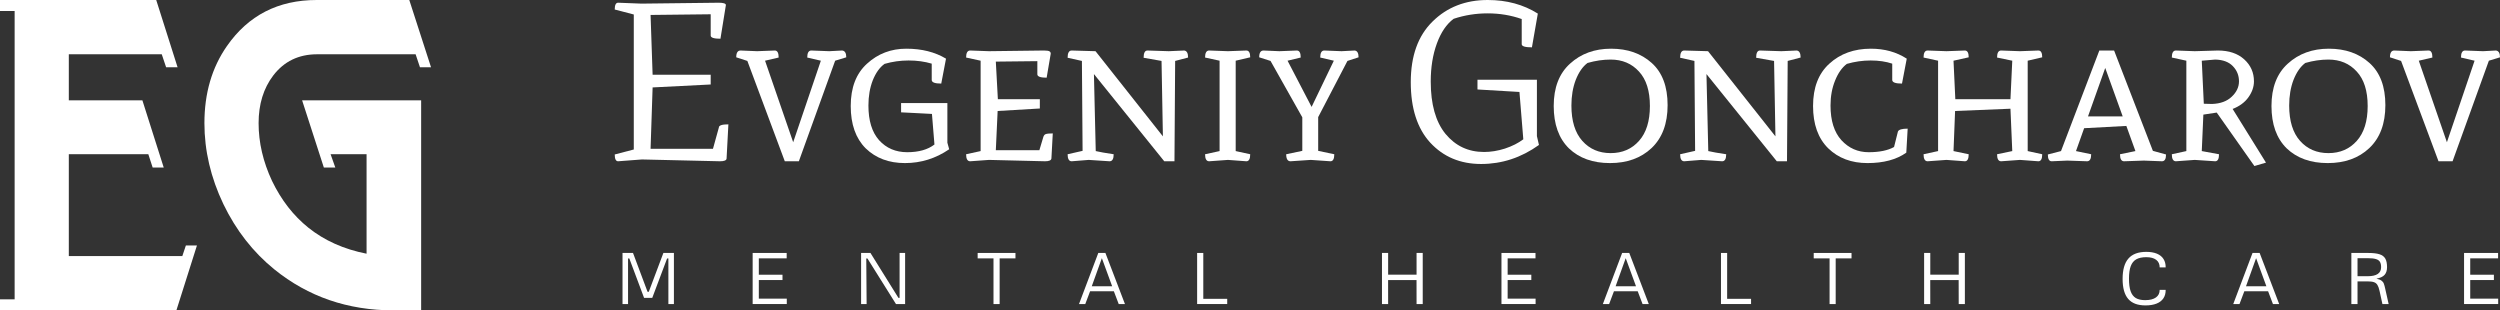
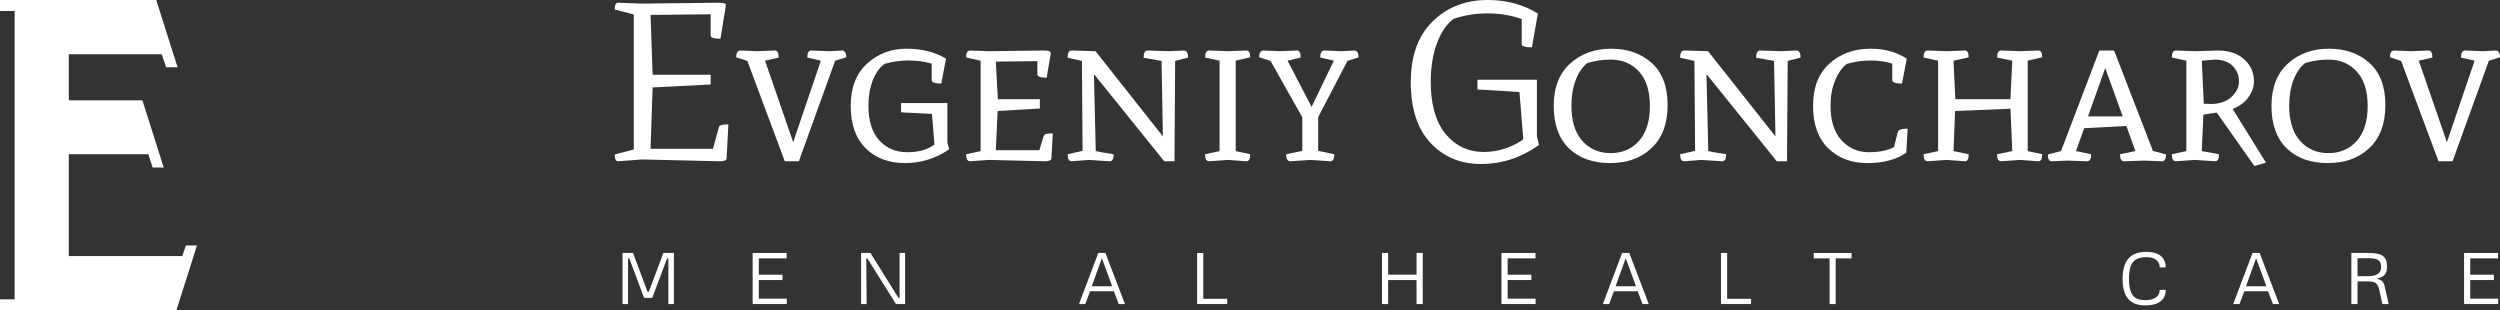
<svg xmlns="http://www.w3.org/2000/svg" viewBox="0 0 376 46.676" fill="none">
  <rect x="0" y="0" width="376" height="46.676" fill="#333333" stroke="none" />
  <path d="M29.622 36.914L26.529 46.676H0V45.019H2.201V1.656H0V0H23.496L26.708 10.116H24.983L24.328 8.164H10.35V15.085H21.414L24.626 25.201H22.96L22.306 23.19H10.35V38.512H27.422L27.957 36.914H29.622Z" fill="white" />
-   <path d="M64.827 10.116H63.162L62.508 8.164H47.696C44.92 8.164 42.719 9.229 41.094 11.358C39.627 13.291 38.893 15.677 38.893 18.516C38.893 21.435 39.567 24.334 40.915 27.213C42.303 30.092 44.127 32.438 46.388 34.252C48.807 36.185 51.721 37.486 55.132 38.157V23.19H49.719L50.432 25.201H48.708L45.436 15.085H63.34V46.676H59.176C52.316 46.676 46.348 44.625 41.272 40.523C38.06 37.92 35.502 34.647 33.599 30.703C31.695 26.72 30.744 22.658 30.744 18.516C30.744 14.02 31.874 10.155 34.134 6.921C37.346 2.307 41.847 0 47.637 0H61.556L64.827 10.116Z" fill="white" />
  <path d="M106.888 5.348V2.146L97.846 2.248L98.153 11.242H106.888V12.707L98.153 13.149L97.846 22.381H107.23L108.117 19.179C108.117 18.861 108.594 18.702 109.55 18.702L109.277 23.846C109.254 24.119 108.924 24.255 108.287 24.255L96.55 23.982L92.967 24.255C92.626 24.255 92.455 23.914 92.455 23.233L95.321 22.483V2.18L92.455 1.431C92.455 0.749 92.626 0.409 92.967 0.409C93.172 0.409 94.343 0.454 96.481 0.545L108.083 0.409C108.788 0.409 109.152 0.522 109.175 0.749L108.356 5.825C107.377 5.825 106.888 5.666 106.888 5.348Z" fill="white" />
  <path d="M119.295 21.393L123.457 9.13C123.094 9.039 122.411 8.88 121.41 8.653C121.41 7.949 121.615 7.597 122.024 7.597L124.72 7.699L126.665 7.597C127.074 7.642 127.279 7.983 127.279 8.619L125.607 9.13L120.148 24.255H118.032L112.402 9.164L110.73 8.619C110.73 7.937 110.946 7.597 111.379 7.597C111.583 7.597 112.413 7.631 113.869 7.699L116.531 7.597C116.918 7.597 117.111 7.949 117.111 8.653L115.064 9.13L119.295 21.393Z" fill="white" />
  <path d="M142.485 21.461L142.758 22.449C140.734 23.835 138.516 24.527 136.105 24.527C133.693 24.527 131.726 23.789 130.202 22.313C128.7 20.814 127.95 18.691 127.95 15.943C127.95 13.172 128.768 11.049 130.406 9.572C132.044 8.074 134.012 7.324 136.309 7.324C138.63 7.324 140.62 7.824 142.28 8.823L141.564 12.57C140.609 12.57 140.131 12.389 140.131 12.025V9.572C139.062 9.255 137.902 9.096 136.65 9.096C135.422 9.096 134.216 9.266 133.034 9.607C132.306 10.129 131.714 10.958 131.259 12.093C130.827 13.206 130.611 14.467 130.611 15.875C130.611 18.146 131.145 19.883 132.215 21.087C133.306 22.29 134.717 22.892 136.446 22.892C138.175 22.892 139.54 22.506 140.541 21.734L140.165 17.135C139.596 17.112 138.732 17.067 137.572 16.999C136.412 16.931 135.729 16.897 135.524 16.897V15.5H142.485V21.461Z" fill="white" />
  <path d="M157.177 24.255L148.749 24.05L145.917 24.255C145.507 24.255 145.302 23.903 145.302 23.199L147.486 22.722V9.13L145.302 8.653C145.302 7.949 145.507 7.597 145.917 7.597C146.258 7.597 147.202 7.631 148.749 7.699L157.006 7.597C157.461 7.597 157.745 7.642 157.859 7.733C157.973 7.801 158.03 7.915 158.03 8.074L157.416 11.685C156.483 11.685 156.017 11.514 156.017 11.174V9.198L149.772 9.266L150.079 14.921H156.392V16.317L150.045 16.692L149.772 22.586H156.323L156.904 20.644C156.972 20.394 157.097 20.235 157.279 20.167C157.484 20.099 157.836 20.065 158.337 20.065L158.132 23.846C158.087 24.119 157.768 24.255 157.177 24.255Z" fill="white" />
  <path d="M172.58 7.597L175.787 7.699L178.107 7.597C178.494 7.642 178.688 7.994 178.688 8.653L176.743 9.164L176.64 24.255H175.105L164.527 11.139C164.55 12.411 164.595 14.342 164.663 16.931C164.732 19.497 164.777 21.427 164.8 22.722C165.369 22.858 166.267 23.017 167.496 23.199C167.496 23.903 167.291 24.255 166.881 24.255L163.742 24.05L161.183 24.255C160.774 24.255 160.569 23.903 160.569 23.199L162.821 22.688L162.719 9.164L160.569 8.687C160.569 7.96 160.774 7.597 161.183 7.597C161.502 7.597 162.696 7.631 164.766 7.699L174.9 20.508L174.695 9.164L172 8.687C172 7.96 172.193 7.597 172.58 7.597Z" fill="white" />
  <path d="M183.426 9.13L181.242 8.653C181.242 7.949 181.446 7.597 181.856 7.597C182.197 7.597 183.141 7.631 184.688 7.699L187.452 7.597C187.839 7.597 188.032 7.937 188.032 8.619L185.848 9.13V22.722L188.032 23.199C188.032 23.903 187.839 24.255 187.452 24.255L184.688 24.05L181.856 24.255C181.446 24.255 181.242 23.903 181.242 23.199L183.426 22.722V9.13Z" fill="white" />
  <path d="M200.609 9.13C199.381 8.857 198.698 8.698 198.562 8.653C198.562 7.949 198.767 7.597 199.176 7.597L201.769 7.699L203.748 7.597C204.135 7.642 204.328 7.983 204.328 8.619L202.656 9.164L198.255 17.612V22.688L200.677 23.199C200.677 23.903 200.484 24.255 200.097 24.255L197.129 24.05L194.092 24.255C193.66 24.255 193.444 23.903 193.444 23.199L195.866 22.688V17.646L191.089 9.164L189.383 8.619C189.383 7.937 189.599 7.597 190.031 7.597C190.168 7.597 190.964 7.631 192.42 7.699L195.047 7.597C195.434 7.597 195.627 7.949 195.627 8.653L193.648 9.13C195.218 12.173 196.423 14.489 197.265 16.079L200.609 9.13Z" fill="white" />
  <path d="M231.152 20.473L231.459 21.802C228.798 23.71 225.898 24.664 222.758 24.664C219.642 24.664 217.094 23.596 215.115 21.461C213.159 19.327 212.18 16.295 212.18 12.366C212.18 8.414 213.273 5.371 215.456 3.236C217.64 1.079 220.404 0 223.748 0C226.614 0 229.127 0.681 231.289 2.044L230.401 7.12C229.378 7.12 228.866 6.961 228.866 6.643V2.862C227.251 2.294 225.545 2.01 223.748 2.01C221.974 2.01 220.267 2.282 218.63 2.827C217.56 3.622 216.719 4.86 216.105 6.541C215.49 8.221 215.183 10.129 215.183 12.264C215.183 15.693 215.923 18.316 217.401 20.133C218.903 21.95 220.836 22.858 223.202 22.858C224.226 22.858 225.272 22.688 226.341 22.347C227.433 21.984 228.354 21.518 229.105 20.95L228.525 13.831L222.212 13.456V11.991H231.152V20.473Z" fill="white" />
  <path d="M242.311 7.324C244.791 7.324 246.827 8.04 248.419 9.47C250.012 10.901 250.808 13.013 250.808 15.806C250.808 18.6 250 20.757 248.385 22.279C246.792 23.778 244.711 24.527 242.141 24.527C239.57 24.527 237.512 23.789 235.965 22.313C234.44 20.814 233.679 18.691 233.679 15.943C233.679 13.172 234.498 11.049 236.135 9.572C237.773 8.074 239.832 7.324 242.311 7.324ZM236.34 15.875C236.34 18.191 236.886 19.962 237.978 21.189C239.07 22.415 240.492 23.028 242.243 23.028C243.994 23.028 245.416 22.415 246.508 21.189C247.6 19.962 248.146 18.214 248.146 15.943C248.146 13.672 247.6 11.946 246.508 10.765C245.416 9.561 243.994 8.959 242.243 8.959C241.106 8.959 239.946 9.13 238.762 9.47C238.035 10.015 237.443 10.867 236.988 12.025C236.556 13.161 236.34 14.444 236.34 15.875Z" fill="white" />
  <path d="M264.705 7.597L267.913 7.699L270.233 7.597C270.618 7.642 270.812 7.994 270.812 8.653L268.868 9.164L268.765 24.255H267.23L256.652 11.139C256.675 12.411 256.72 14.342 256.788 16.931C256.855 19.497 256.902 21.427 256.925 22.722C257.493 22.858 258.392 23.017 259.62 23.199C259.62 23.903 259.415 24.255 259.005 24.255L255.868 24.05L253.308 24.255C252.898 24.255 252.692 23.903 252.692 23.199L254.945 22.688L254.843 9.164L252.692 8.687C252.692 7.96 252.898 7.597 253.308 7.597C253.625 7.597 254.82 7.631 256.89 7.699L267.025 20.508L266.82 9.164L264.125 8.687C264.125 7.96 264.317 7.597 264.705 7.597Z" fill="white" />
  <path d="M286.913 19.349L286.707 22.96C285.23 24.005 283.285 24.527 280.873 24.527C278.462 24.527 276.495 23.789 274.97 22.313C273.445 20.814 272.683 18.691 272.683 15.943C272.683 13.172 273.502 11.049 275.14 9.572C276.777 8.074 278.86 7.324 281.385 7.324C283.433 7.324 285.23 7.824 286.775 8.823L286.06 12.57C285.08 12.57 284.592 12.389 284.592 12.025V9.572C283.637 9.255 282.558 9.096 281.35 9.096C280.145 9.096 278.95 9.266 277.767 9.607C277.04 10.152 276.447 10.992 275.993 12.127C275.538 13.24 275.31 14.489 275.31 15.875C275.31 18.146 275.858 19.883 276.95 21.087C278.062 22.29 279.428 22.892 281.043 22.892C282.658 22.892 283.933 22.631 284.865 22.109L285.445 19.792C285.56 19.497 286.048 19.349 286.913 19.349Z" fill="white" />
  <path d="M302.645 9.13L300.358 8.653C300.358 7.949 300.562 7.597 300.973 7.597C301.315 7.597 302.257 7.631 303.805 7.699L306.57 7.597C306.955 7.597 307.15 7.937 307.15 8.619L304.965 9.13V22.722L307.15 23.199C307.15 23.903 306.955 24.255 306.57 24.255L303.805 24.05L300.973 24.255C300.562 24.255 300.358 23.903 300.358 23.199L302.645 22.722L302.373 16.352L294.045 16.692L293.808 22.722L296.092 23.199C296.092 23.903 295.9 24.255 295.512 24.255L292.75 24.05L289.918 24.255C289.507 24.255 289.303 23.903 289.303 23.199L291.488 22.722V9.13L289.303 8.653C289.303 7.949 289.507 7.597 289.918 7.597C290.257 7.597 291.202 7.631 292.75 7.699L295.512 7.597C295.9 7.597 296.092 7.937 296.092 8.619L293.808 9.13L294.08 14.921H302.373L302.645 9.13Z" fill="white" />
  <path d="M312.228 22.722L314.512 23.199C314.512 23.903 314.308 24.255 313.897 24.255C313.717 24.255 312.728 24.221 310.93 24.153L308.575 24.255C308.19 24.255 307.995 23.914 307.995 23.233L309.975 22.722L315.74 7.597H317.96L323.795 22.688L325.772 23.233C325.772 23.914 325.567 24.255 325.158 24.255C324.772 24.255 323.863 24.221 322.43 24.153L319.46 24.255C319.05 24.255 318.848 23.903 318.848 23.199L321.168 22.722L319.803 18.941L313.455 19.281L312.228 22.722ZM316.627 10.22L314.035 17.51H319.255L316.627 10.22Z" fill="white" />
  <path d="M331.385 17.237L331.147 22.722L333.74 23.199C333.74 23.903 333.548 24.255 333.16 24.255L330.09 24.05L327.257 24.255C326.848 24.255 326.642 23.903 326.642 23.199L328.827 22.722V9.13L326.642 8.653C326.642 7.949 326.848 7.597 327.257 7.597C327.598 7.597 328.543 7.631 330.09 7.699L333.57 7.597C335.23 7.597 336.55 8.04 337.527 8.925C338.505 9.811 338.995 10.912 338.995 12.23C338.995 13.047 338.723 13.842 338.175 14.614C337.63 15.386 336.832 15.977 335.788 16.386L340.803 24.459L339.062 24.97L333.397 16.931L331.385 17.237ZM331.452 15.602L332.683 15.636C333.955 15.591 334.945 15.227 335.65 14.546C336.377 13.865 336.743 13.093 336.743 12.23C336.743 11.344 336.435 10.583 335.82 9.947C335.207 9.311 334.32 8.982 333.16 8.959L331.147 9.13L331.452 15.602Z" fill="white" />
  <path d="M350.262 7.324C352.743 7.324 354.78 8.04 356.37 9.47C357.962 10.901 358.76 13.013 358.76 15.806C358.76 18.6 357.952 20.757 356.337 22.279C354.745 23.778 352.663 24.527 350.092 24.527C347.522 24.527 345.462 23.789 343.918 22.313C342.392 20.814 341.63 18.691 341.63 15.943C341.63 13.172 342.45 11.049 344.087 9.572C345.725 8.074 347.785 7.324 350.262 7.324ZM344.293 15.875C344.293 18.191 344.837 19.962 345.93 21.189C347.022 22.415 348.442 23.028 350.195 23.028C351.947 23.028 353.368 22.415 354.46 21.189C355.553 19.962 356.098 18.214 356.098 15.943C356.098 13.672 355.553 11.946 354.46 10.765C353.368 9.561 351.947 8.959 350.195 8.959C349.058 8.959 347.897 9.13 346.715 9.47C345.988 10.015 345.395 10.867 344.94 12.025C344.507 13.161 344.293 14.444 344.293 15.875Z" fill="white" />
  <path d="M368.015 21.393L372.178 9.13C371.815 9.039 371.132 8.88 370.132 8.653C370.132 7.949 370.335 7.597 370.745 7.597L373.44 7.699L375.385 7.597C375.795 7.642 376 7.983 376 8.619L374.327 9.13L368.868 24.255H366.752L361.123 9.164L359.45 8.619C359.45 7.937 359.668 7.597 360.1 7.597C360.305 7.597 361.135 7.631 362.59 7.699L365.252 7.597C365.637 7.597 365.832 7.949 365.832 8.653L363.785 9.13L368.015 21.393Z" fill="white" />
  <path d="M93.627 38.045H95.205L97.39 43.883H97.577L99.773 38.045H101.356V45.727H100.525V38.872H100.332L98.099 44.799H96.868L94.65 38.872H94.459V45.727H93.627V38.045Z" fill="white" />
  <path d="M113.199 38.045H118.316V38.856H114.126V41.319H117.687V42.118H114.126V44.916H118.332V45.727H113.199V38.045Z" fill="white" />
  <path d="M129.509 38.045H130.916L135.127 44.804H135.298V38.045H136.129V45.727H134.754L130.463 38.877H130.287L130.34 45.727H129.509V38.045Z" fill="white" />
-   <path d="M149.422 38.861H147.039V38.045H152.726V38.861H150.344V45.732H149.422V38.861Z" fill="white" />
  <path d="M165.183 38.045H166.254L169.191 45.727H168.253L167.523 43.803H163.951L163.226 45.727H162.283L165.183 38.045ZM167.267 43.051L165.721 38.829L164.202 43.051H167.267Z" fill="white" />
  <path d="M180.048 38.045H180.975V44.943H184.573V45.727H180.048V38.045Z" fill="white" />
  <path d="M207.849 38.045H208.776V41.308H213.051V38.045H213.978V45.727H213.051L213.046 42.118H208.771L208.776 45.727H207.849V38.045Z" fill="white" />
  <path d="M225.821 38.045H230.939V38.856H226.749V41.319H230.31V42.118H226.749V44.916H230.954V45.727H225.821V38.045Z" fill="white" />
  <path d="M243.97 38.045H245.042L247.978 45.727H247.04L246.31 43.803H242.739L242.014 45.727H241.07L243.97 38.045ZM246.054 43.051L244.508 38.829L242.989 43.051H246.054Z" fill="white" />
  <path d="M258.835 38.045H259.762V44.943H263.36V45.727H258.835V38.045Z" fill="white" />
  <path d="M275.168 38.861H272.783V38.045H278.47V38.861H276.087V45.732H275.168V38.861Z" fill="white" />
-   <path d="M289.387 38.045H290.315V41.308H294.59V38.045H295.517V45.727H294.59L294.582 42.118H290.308L290.315 45.727H289.387V38.045Z" fill="white" />
  <path d="M322.678 45.934C321.507 45.934 320.642 45.609 320.082 44.959C319.52 44.309 319.24 43.305 319.24 41.947C319.24 40.569 319.53 39.547 320.115 38.883C320.697 38.215 321.595 37.88 322.805 37.88C323.43 37.88 323.962 37.971 324.4 38.152C324.837 38.334 325.168 38.6 325.39 38.952C325.615 39.3 325.723 39.723 325.715 40.221H324.815C324.815 39.727 324.64 39.346 324.293 39.08C323.945 38.813 323.45 38.68 322.805 38.68C322.173 38.68 321.668 38.788 321.288 39.005C320.91 39.222 320.635 39.566 320.46 40.039C320.285 40.508 320.2 41.136 320.2 41.921C320.2 42.703 320.28 43.328 320.445 43.797C320.608 44.263 320.865 44.604 321.217 44.821C321.572 45.034 322.048 45.141 322.64 45.141C323.337 45.141 323.873 45.007 324.25 44.74C324.627 44.471 324.815 44.089 324.815 43.594H325.715C325.723 44.092 325.61 44.517 325.375 44.868C325.145 45.217 324.8 45.481 324.34 45.663C323.885 45.844 323.332 45.934 322.678 45.934Z" fill="white" />
  <path d="M338.78 38.045H339.85L342.788 45.727H341.85L341.12 43.803H337.548L336.822 45.727H335.88L338.78 38.045ZM340.863 43.051L339.317 38.829L337.8 43.051H340.863Z" fill="white" />
  <path d="M359.252 45.727H358.315L357.882 43.749C357.798 43.358 357.692 43.063 357.567 42.864C357.447 42.662 357.275 42.521 357.05 42.443C356.83 42.361 356.515 42.321 356.108 42.321H354.572V45.727H353.645V38.045H356.178C356.91 38.045 357.478 38.111 357.882 38.243C358.288 38.374 358.577 38.593 358.752 38.898C358.925 39.204 359.012 39.632 359.012 40.183C359.012 40.677 358.887 41.062 358.64 41.34C358.395 41.617 357.985 41.807 357.413 41.91C357.755 41.985 358.007 42.083 358.17 42.203C358.337 42.321 358.457 42.471 358.527 42.657C358.598 42.838 358.678 43.131 358.762 43.536C358.77 43.564 358.775 43.598 358.783 43.637C358.795 43.676 358.805 43.722 358.815 43.776L359.252 45.727ZM356.108 41.542C357.447 41.542 358.118 41.089 358.118 40.183C358.118 39.835 358.058 39.565 357.935 39.373C357.815 39.181 357.615 39.044 357.332 38.962C357.053 38.877 356.66 38.834 356.155 38.834H354.572V41.542H356.108Z" fill="white" />
  <path d="M370.595 38.045H375.712V38.856H371.522V41.319H375.082V42.118H371.522V44.916H375.728V45.727H370.595V38.045Z" fill="white" />
</svg>